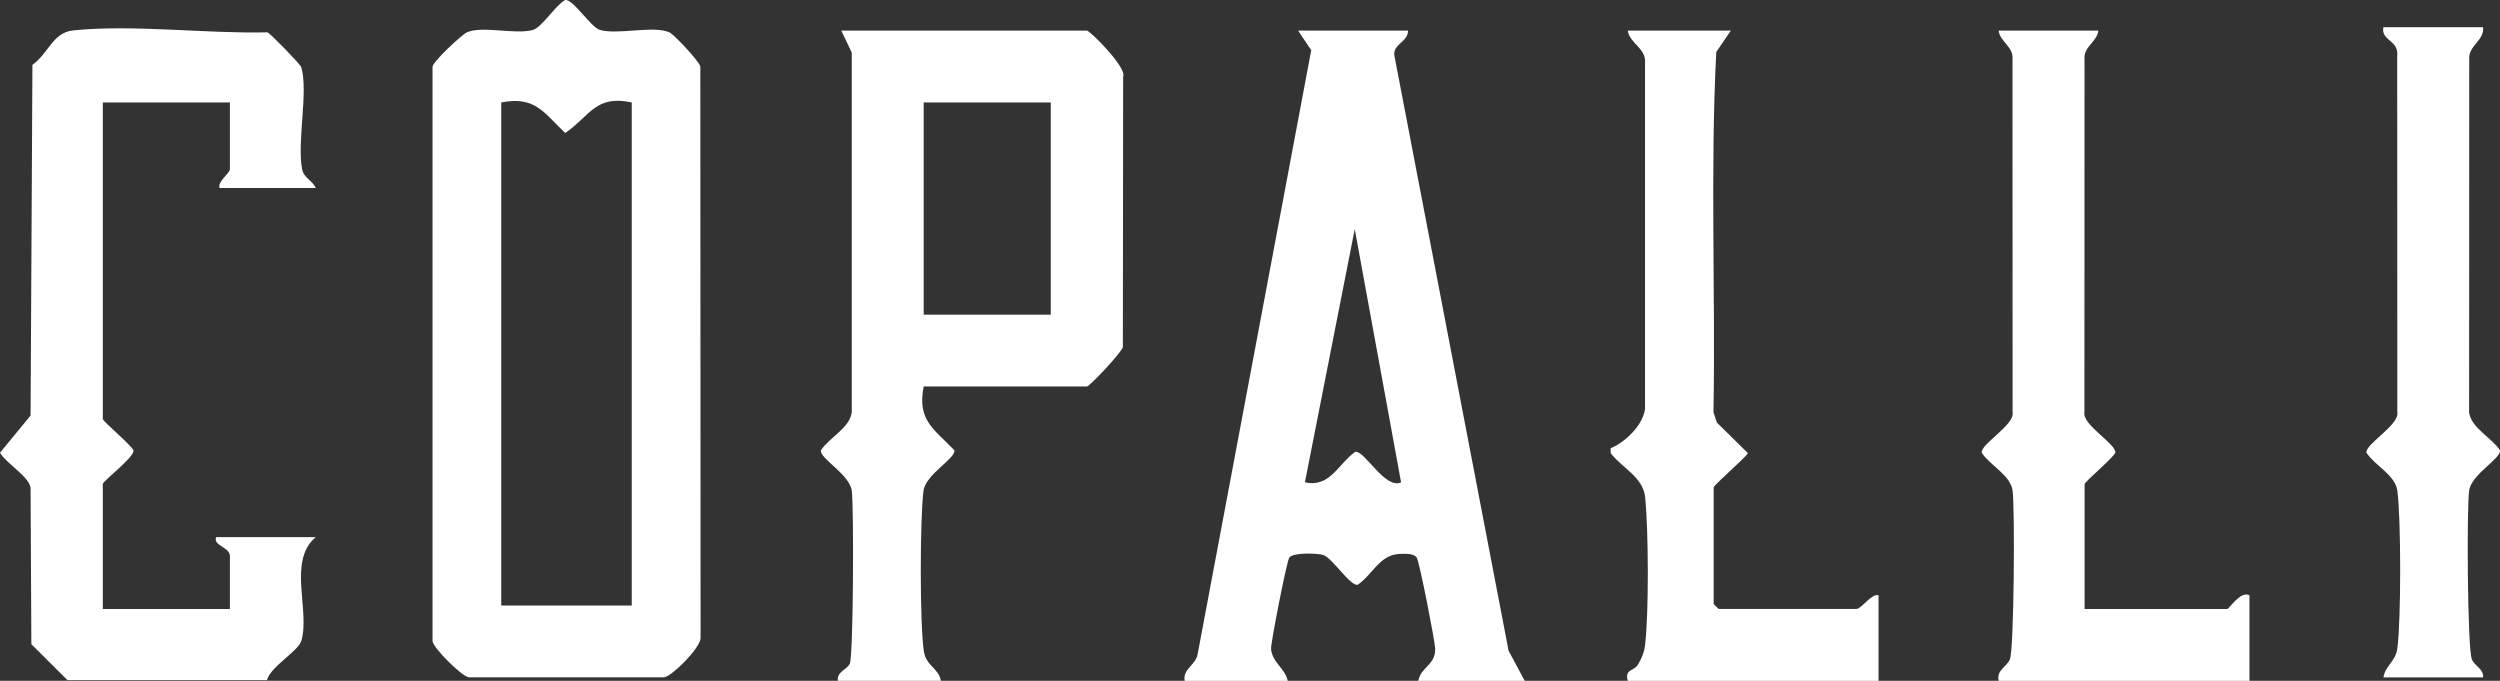
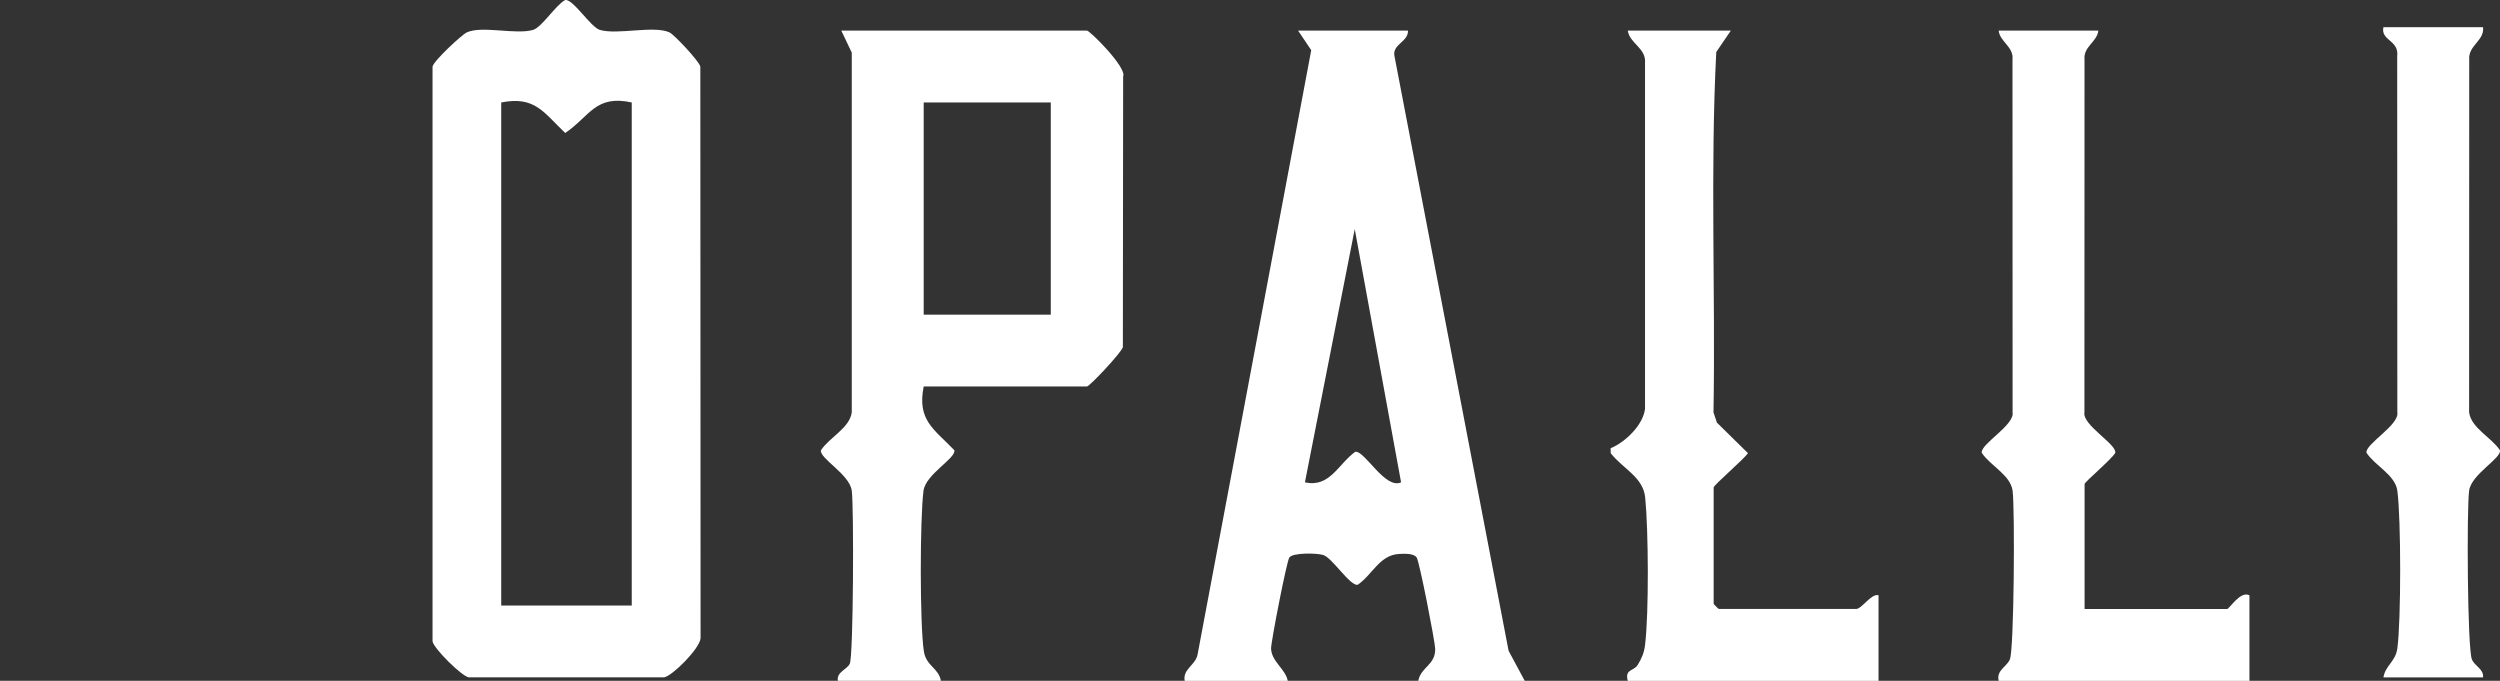
<svg xmlns="http://www.w3.org/2000/svg" id="Layer_2" viewBox="0 0 726.87 197.95">
  <rect x="0" y="0" width="726.87" height="197.95" fill="#333333" stroke="none" />
  <defs>
    <style>.cls-1{fill:#fff;}</style>
  </defs>
  <g id="Layer_1-2">
    <path class="cls-1" d="M164.34.01c2.24-.39,7.4,7.89,10.05,8.68,5.15,1.52,15.67-1.35,20.25.72,1.37.62,8.69,8.44,8.98,9.95l.07,166.2c-.23,3.03-8.17,10.91-10.56,11.37h-56.88c-2.09-.4-10.08-8.31-10.49-10.45V19.37c.33-1.71,8.53-9.3,9.98-9.96,4.42-2.01,14.29.75,19.25-.72,2.57-.76,6.55-7.19,9.33-8.68ZM183.68,29.79c-10.55-2.31-12.12,3.95-19.34,8.88-6.22-5.88-8.73-10.84-18.61-8.88v146.27h37.95V29.79Z" />
    <path class="cls-1" d="M409.37,8.9c.11,3.3-4.54,3.92-3.95,7.31l33.2,173,4.7,8.75h-30.96c.75-4.05,5.03-4.59,4.92-9.32-.05-2.17-4.6-25.43-5.38-26.54-.91-1.28-3.58-1.11-5.07-1.04-5.74.28-7.71,5.98-12.09,8.97-2.24.39-7.4-7.9-10.05-8.68-1.87-.55-8.8-.71-9.82.75-.78,1.1-5.37,24.76-5.31,26.46.13,3.82,4.25,5.99,4.85,9.41h-29.96c-.66-3.43,3.18-4.57,3.75-7.71L381.24,14.59l-3.83-5.7h31.96ZM407.36,140.23l-13.47-73.62-14.49,73.63c7.23,1.61,9.66-5.28,14.62-8.88,2.74-.48,8.68,11.05,13.34,8.88Z" />
    <path class="cls-1" d="M268.56,112.38c-1.96,9.84,3.01,12.35,8.92,18.54.42,2.4-8.32,6.93-8.97,11.75-1.05,7.85-1.1,39.13.11,46.76.67,4.22,4.31,4.82,4.94,8.51h-29.96c-.43-2.6,2.69-3.25,3.48-4.99,1.04-2.29,1.21-45.48.57-50.28s-9.39-9.35-8.97-11.75c2.48-3.78,8.35-6.44,8.97-11.03V15.31s-3.05-6.42-3.05-6.42h71.4c.88,0,11.74,10.82,10.55,13.37l-.08,78.65c-.28,1.48-9.68,11.46-10.46,11.46h-47.44ZM305.51,29.79h-36.95v61.69h36.95V29.79Z" />
-     <path class="cls-1" d="M91.8,54.67h-27.96c-.69-1.84,3-4.29,3-5.47v-19.4H29.89v92.04c0,.64,8.08,7.39,8.92,9.09.35,1.99-8.92,8.9-8.92,9.81v36.32h36.95v-15.42c0-2.57-5.02-3-3.99-5.47h28.96c-8.28,6.92-1.58,21.36-4.2,30.14-.91,3.07-8.92,7.44-9.99,11.43H19.61s-10.49-10.44-10.49-10.44l-.23-45.55c-.64-3.35-7.01-6.96-8.89-10.11l8.89-10.83.54-101.95c4.77-3.44,5.88-9.42,11.91-10.03,17.48-1.77,38.64,1.01,56.46.57.85.38,9.55,9.3,9.8,10.14,2.09,7.02-1.28,21.74.23,29.62.51,2.67,3.03,3.29,3.97,5.49Z" />
    <path class="cls-1" d="M610.09,8.9c-.37,3.32-4.42,4.65-4.02,8.44l-.03,102.56c-.64,3.69,9.41,9.24,8.97,11.75-.84,1.7-8.92,8.46-8.92,9.09v36.32h41.44c.67,0,3.83-5.38,6.49-3.98v24.88h-72.9c-.77-3.03,2.32-4.1,3.24-6.22,1.24-2.84,1.49-43.93.8-49.06-.61-4.59-6.49-7.25-8.97-11.03-.44-2.51,9.61-8.06,8.97-11.75l-.03-102.56c.41-3.78-3.65-5.12-4.02-8.44h28.96Z" />
    <path class="cls-1" d="M503.24,8.9l-4.24,6.22c-1.78,34.71-.2,69.89-.81,104.77l1,2.99,9.02,8.87c-1.08,1.7-9.97,9.28-9.97,9.98v33.83c0,.11,1.39,1.49,1.5,1.49h39.95c1.61,0,4.41-4.61,6.49-3.98v24.88h-72.9c-.97-3.43,1.74-2.8,2.85-4.58,1.17-1.88,1.9-3.61,2.17-5.84,1.13-9.4.99-33.29.04-42.87-.6-5.99-6.54-8.4-10.03-12.9l-.02-1.45c4.21-1.69,9.44-6.72,10-11.44V18.33c.39-4.34-4.46-5.65-5.02-9.43h29.96Z" />
    <path class="cls-1" d="M721.94,7.9c.48,3.93-4.35,5.28-4.02,9.43l-.03,102.56c.61,4.59,6.49,7.25,8.97,11.03.42,2.4-8.32,6.93-8.97,11.75-.71,5.34-.51,45.83.81,49.05.8,1.96,3.52,2.81,3.24,5.23h-28.96c.54-3.46,3.51-4.56,4.04-8.41,1.11-8.11,1.1-37.73,0-45.87-.61-4.59-6.49-7.25-8.97-11.03-.44-2.51,9.61-8.06,8.97-11.75l-.04-103.55c.58-4.73-4.84-4.47-4.01-8.44h28.96Z" />
  </g>
</svg>